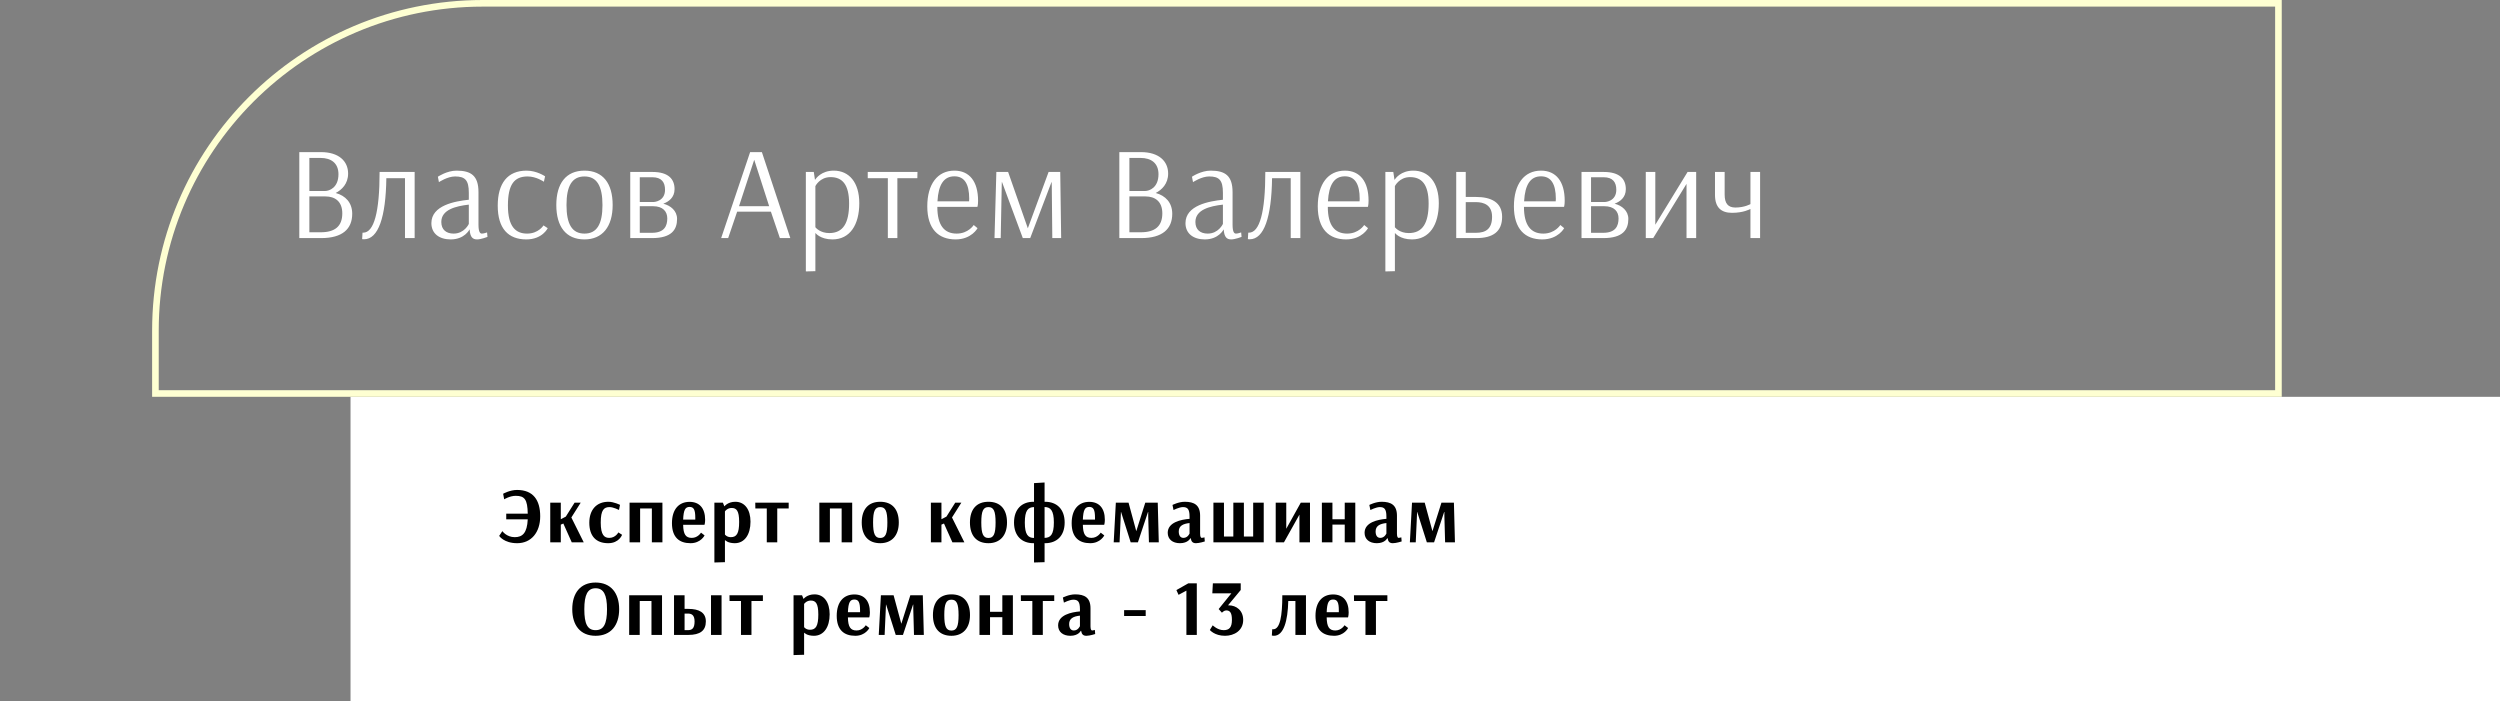
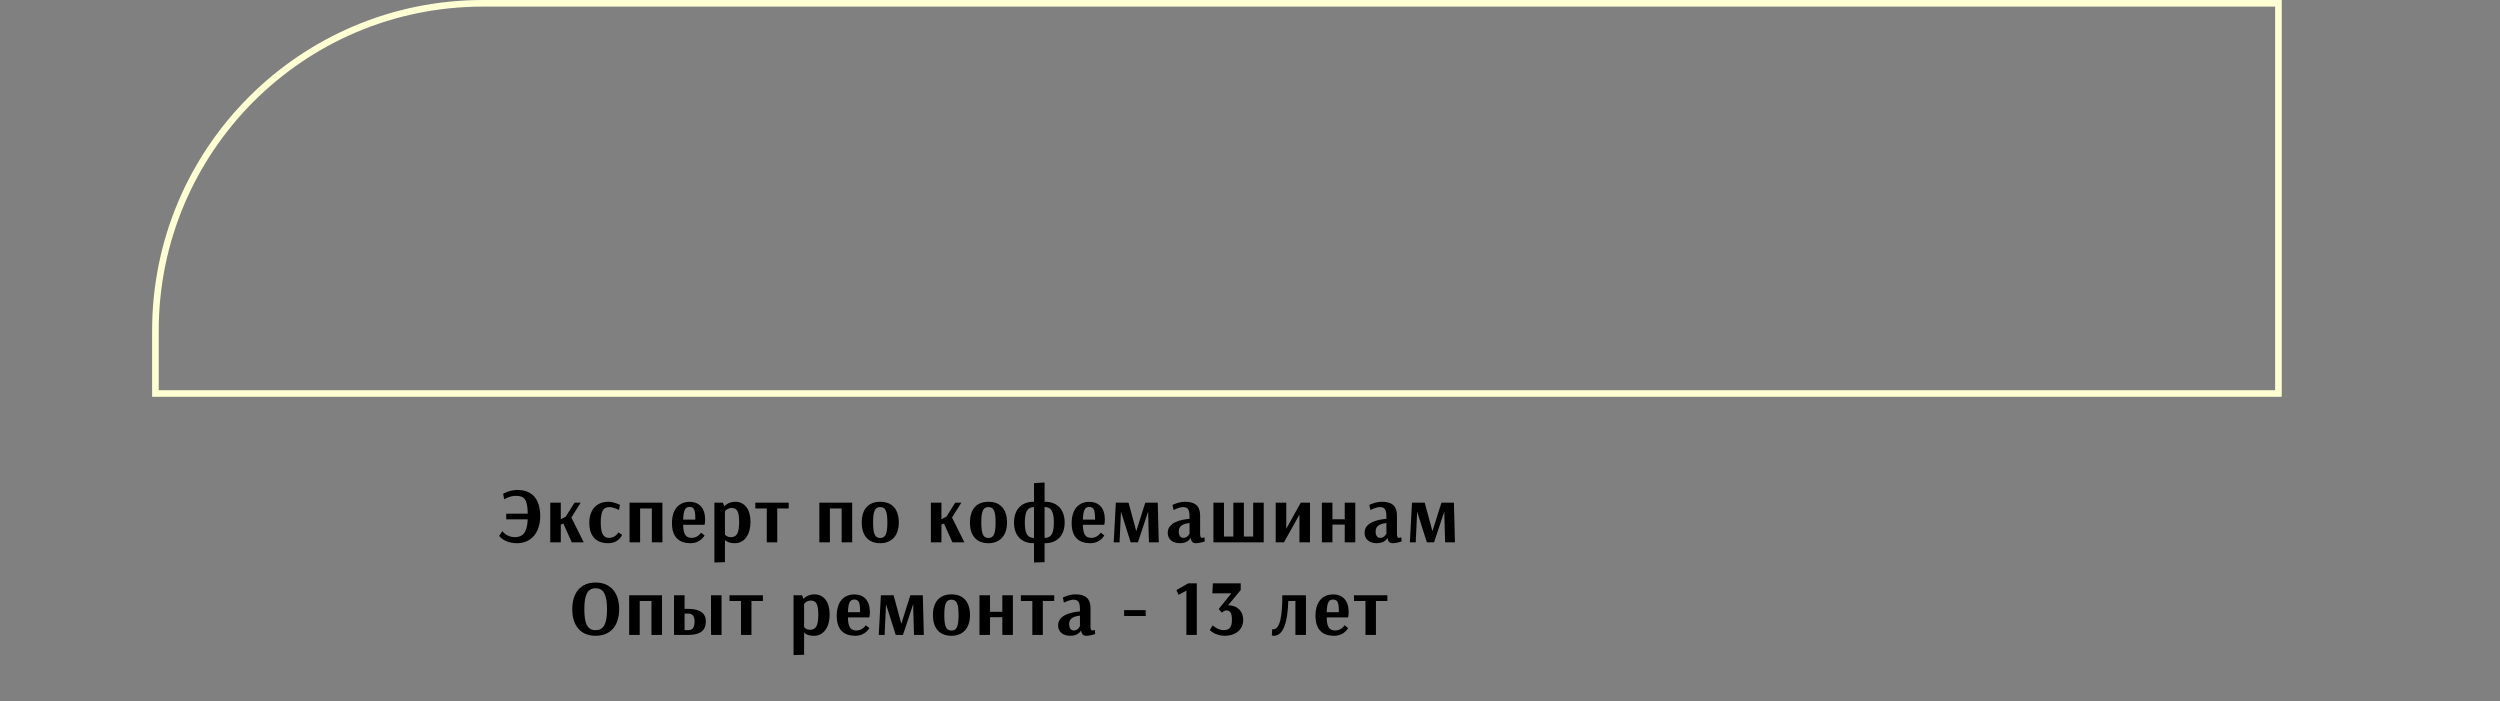
<svg xmlns="http://www.w3.org/2000/svg" width="378" height="106" viewBox="0 0 378 106" fill="none">
  <rect x="0" y="0" width="378" height="106" fill="#808080" stroke="none" />
-   <rect x="53" y="60" width="325" height="46" fill="white" />
  <path d="M73 0.5H344.5V59.5H23.5V50C23.5 22.662 45.662 0.5 73 0.5Z" stroke="#FEFFD2" />
  <path d="M75.475 81.028C75.475 81.028 76.183 82.132 78.199 82.132C80.323 82.132 81.679 80.5 81.679 78.064C81.679 75.616 80.623 74.08 78.175 74.08C77.083 74.08 76.075 74.656 76.075 74.656L76.231 75.496C76.231 75.496 77.083 74.968 77.983 74.968C79.315 74.968 79.759 75.508 79.795 77.668H76.543V78.52H79.795C79.699 80.608 78.991 81.22 77.827 81.22C76.591 81.22 75.955 80.308 75.955 80.308L75.475 81.028ZM83.197 82H84.793V79.324L85.177 79.156L86.448 82H88.26L86.388 78.244L87.805 76H86.88L85.549 78.112L84.793 78.508V76H83.197V82ZM93.591 77.104L93.746 76.336C93.746 76.336 92.823 75.868 91.995 75.868C90.183 75.868 89.103 77.092 89.103 79.036C89.103 81.064 90.123 82.132 91.959 82.132C93.615 82.132 94.058 80.86 94.058 80.86L93.495 80.5C93.495 80.5 93.075 81.328 92.126 81.328C91.394 81.328 90.831 80.932 90.831 79.012C90.831 77.08 91.323 76.672 92.174 76.672C92.739 76.672 93.591 77.104 93.591 77.104ZM100.158 76H95.19V82H96.786V76.876H98.562V82H100.158V76ZM104.264 76.648C104.9 76.648 105.128 77.068 105.128 78.292V78.568H103.292C103.352 77.056 103.628 76.648 104.264 76.648ZM105.992 80.536C105.992 80.536 105.524 81.328 104.6 81.328C103.688 81.328 103.316 80.8 103.292 79.348H106.52C106.52 79.348 106.616 79.072 106.616 78.592C106.616 76.84 105.752 75.88 104.264 75.88C102.668 75.88 101.6 76.984 101.6 79.108C101.6 81.256 102.716 82.132 104.408 82.132C105.956 82.132 106.532 80.956 106.532 80.956L105.992 80.536ZM110.619 76.804C111.363 76.804 111.759 77.224 111.759 78.916C111.759 80.668 111.375 81.22 110.499 81.22C109.887 81.22 109.611 80.824 109.611 80.824V77.32C109.635 77.272 109.983 76.804 110.619 76.804ZM108.015 85.048L109.611 85V81.676H109.647C109.647 81.676 110.043 82.132 111.099 82.132C112.575 82.132 113.475 80.836 113.475 78.88C113.475 77.056 112.611 75.868 111.183 75.868C110.055 75.868 109.551 76.54 109.551 76.54H109.515L109.299 76H108.015V85.048ZM119.249 76.876V76H114.197L114.209 76.876H115.937V82H117.521V76.876H119.249ZM128.852 76H123.884V82H125.48V76.876H127.256V82H128.852V76ZM133.09 76.672C133.882 76.672 134.17 77.272 134.17 79C134.17 80.728 133.882 81.34 133.09 81.34C132.298 81.34 132.01 80.728 132.01 78.988C132.01 77.272 132.298 76.672 133.09 76.672ZM135.898 79C135.898 77.008 134.902 75.868 133.09 75.868C131.29 75.868 130.294 77.008 130.294 79C130.294 80.992 131.29 82.132 133.09 82.132C134.818 82.132 135.898 80.992 135.898 79ZM140.75 82H142.346V79.324L142.73 79.156L144.002 82H145.814L143.942 78.244L145.358 76H144.434L143.102 78.112L142.346 78.508V76H140.75V82ZM149.452 76.672C150.244 76.672 150.532 77.272 150.532 79C150.532 80.728 150.244 81.34 149.452 81.34C148.66 81.34 148.372 80.728 148.372 78.988C148.372 77.272 148.66 76.672 149.452 76.672ZM152.26 79C152.26 77.008 151.264 75.868 149.452 75.868C147.652 75.868 146.656 77.008 146.656 79C146.656 80.992 147.652 82.132 149.452 82.132C151.18 82.132 152.26 80.992 152.26 79ZM154.952 79.012C154.952 77.152 155.456 76.684 156.344 76.672V81.34C155.456 81.328 154.952 80.848 154.952 79.012ZM159.344 79C159.344 80.848 158.828 81.316 157.94 81.328V76.66C158.828 76.672 159.344 77.152 159.344 79ZM157.94 72.952L156.344 73.048V75.88L156.26 75.868C154.496 75.868 153.32 76.984 153.32 79.012C153.32 81.028 154.496 82.132 156.26 82.132H156.344V85.048L157.94 85V82.12L158.024 82.132C159.788 82.132 160.976 81.016 160.976 79C160.976 76.984 159.788 75.868 158.024 75.868H157.94V72.952ZM164.7 76.648C165.336 76.648 165.564 77.068 165.564 78.292V78.568H163.728C163.788 77.056 164.064 76.648 164.7 76.648ZM166.428 80.536C166.428 80.536 165.96 81.328 165.036 81.328C164.124 81.328 163.752 80.8 163.728 79.348H166.956C166.956 79.348 167.052 79.072 167.052 78.592C167.052 76.84 166.188 75.88 164.7 75.88C163.104 75.88 162.036 76.984 162.036 79.108C162.036 81.256 163.152 82.132 164.844 82.132C166.392 82.132 166.968 80.956 166.968 80.956L166.428 80.536ZM175.051 76H173.167L171.811 80.296H171.799L170.635 76H168.715L168.391 82H169.279L169.471 77.752L169.483 77.416H169.507L170.959 82H172.051L173.575 77.416H173.611V78.064L173.719 82H175.207L175.051 76ZM179.86 80.668C179.86 80.668 179.596 81.328 178.936 81.328C178.516 81.328 178.228 81.016 178.228 80.356C178.228 79.516 178.864 79.192 179.86 79.084V80.668ZM177.436 77.116C177.436 77.116 178.3 76.672 178.864 76.672C179.56 76.672 179.86 76.984 179.86 78.1V78.448C178.576 78.556 176.56 78.964 176.56 80.56C176.56 81.544 177.304 82.132 178.408 82.132C179.644 82.132 179.98 81.388 179.98 81.388H180.04C180.124 81.916 180.364 82.132 180.832 82.132C181.336 82.132 182.164 81.868 182.164 81.868L182.116 81.244C182.116 81.244 181.852 81.328 181.708 81.328C181.588 81.328 181.456 81.196 181.456 80.692V77.968C181.456 76.348 180.544 75.868 179.14 75.868C178.204 75.868 177.28 76.348 177.28 76.348L177.436 77.116ZM191.076 76H189.48V81.124H188.076V76H186.48V81.124H185.064V76H183.468V82H191.076V76ZM196.679 76L194.483 79.948V76H192.887V82H194.135L196.475 77.812V82H198.071V76H196.679ZM199.868 82H201.464V79.324H203.324V82H204.92V76H203.324V78.508H201.464V76H199.868V82ZM209.624 80.668C209.624 80.668 209.36 81.328 208.7 81.328C208.28 81.328 207.992 81.016 207.992 80.356C207.992 79.516 208.628 79.192 209.624 79.084V80.668ZM207.2 77.116C207.2 77.116 208.064 76.672 208.628 76.672C209.324 76.672 209.624 76.984 209.624 78.1V78.448C208.34 78.556 206.324 78.964 206.324 80.56C206.324 81.544 207.068 82.132 208.172 82.132C209.408 82.132 209.744 81.388 209.744 81.388H209.804C209.888 81.916 210.128 82.132 210.596 82.132C211.1 82.132 211.928 81.868 211.928 81.868L211.88 81.244C211.88 81.244 211.616 81.328 211.472 81.328C211.352 81.328 211.22 81.196 211.22 80.692V77.968C211.22 76.348 210.308 75.868 208.904 75.868C207.968 75.868 207.044 76.348 207.044 76.348L207.2 77.116ZM219.832 76H217.948L216.592 80.296H216.58L215.416 76H213.496L213.172 82H214.06L214.252 77.752L214.264 77.416H214.288L215.74 82H216.832L218.356 77.416H218.392V78.064L218.5 82H219.988L219.832 76ZM91.781 92.112C91.781 94.32 91.289 95.28 90.053 95.28C88.817 95.28 88.349 94.32 88.349 92.112C88.349 89.916 88.853 88.944 90.053 88.944C91.265 88.944 91.781 89.916 91.781 92.112ZM93.617 92.112C93.617 89.664 92.357 88.08 90.053 88.08C87.761 88.08 86.525 89.664 86.525 92.112C86.525 94.56 87.761 96.132 90.053 96.132C92.357 96.132 93.617 94.56 93.617 92.112ZM100.098 90H95.13V96H96.726V90.876H98.502V96H100.098V90ZM104 92.772C104.528 92.772 105.02 92.952 105.02 93.96C105.02 95.04 104.612 95.28 104 95.28H103.508V92.772H104ZM103.508 90H101.912V96H104.072C105.86 96 106.724 95.352 106.724 93.96C106.724 92.604 105.692 92.064 104.072 92.064H103.508V90ZM109.1 90H107.504V96H109.1V90ZM115.349 90.876V90H110.297L110.309 90.876H112.037V96H113.621V90.876H115.349ZM122.588 90.804C123.332 90.804 123.728 91.224 123.728 92.916C123.728 94.668 123.344 95.22 122.468 95.22C121.856 95.22 121.58 94.824 121.58 94.824V91.32C121.604 91.272 121.952 90.804 122.588 90.804ZM119.984 99.048L121.58 99V95.676H121.616C121.616 95.676 122.012 96.132 123.068 96.132C124.544 96.132 125.444 94.836 125.444 92.88C125.444 91.056 124.58 89.868 123.152 89.868C122.024 89.868 121.52 90.54 121.52 90.54H121.484L121.268 90H119.984V99.048ZM129.176 90.648C129.812 90.648 130.04 91.068 130.04 92.292V92.568H128.204C128.264 91.056 128.54 90.648 129.176 90.648ZM130.904 94.536C130.904 94.536 130.436 95.328 129.512 95.328C128.6 95.328 128.228 94.8 128.204 93.348H131.432C131.432 93.348 131.528 93.072 131.528 92.592C131.528 90.84 130.664 89.88 129.176 89.88C127.58 89.88 126.512 90.984 126.512 93.108C126.512 95.256 127.628 96.132 129.32 96.132C130.868 96.132 131.444 94.956 131.444 94.956L130.904 94.536ZM139.527 90H137.643L136.287 94.296H136.275L135.111 90H133.191L132.867 96H133.755L133.947 91.752L133.959 91.416H133.983L135.435 96H136.527L138.051 91.416H138.087V92.064L138.195 96H139.683L139.527 90ZM143.856 90.672C144.648 90.672 144.936 91.272 144.936 93C144.936 94.728 144.648 95.34 143.856 95.34C143.064 95.34 142.776 94.728 142.776 92.988C142.776 91.272 143.064 90.672 143.856 90.672ZM146.664 93C146.664 91.008 145.668 89.868 143.856 89.868C142.056 89.868 141.06 91.008 141.06 93C141.06 94.992 142.056 96.132 143.856 96.132C145.584 96.132 146.664 94.992 146.664 93ZM148.096 96H149.692V93.324H151.552V96H153.148V90H151.552V92.508H149.692V90H148.096V96ZM159.401 90.876V90H154.349L154.361 90.876H156.089V96H157.673V90.876H159.401ZM163.287 94.668C163.287 94.668 163.023 95.328 162.363 95.328C161.943 95.328 161.655 95.016 161.655 94.356C161.655 93.516 162.291 93.192 163.287 93.084V94.668ZM160.863 91.116C160.863 91.116 161.727 90.672 162.291 90.672C162.987 90.672 163.287 90.984 163.287 92.1V92.448C162.003 92.556 159.987 92.964 159.987 94.56C159.987 95.544 160.731 96.132 161.835 96.132C163.071 96.132 163.407 95.388 163.407 95.388H163.467C163.551 95.916 163.791 96.132 164.259 96.132C164.763 96.132 165.591 95.868 165.591 95.868L165.543 95.244C165.543 95.244 165.279 95.328 165.135 95.328C165.015 95.328 164.883 95.196 164.883 94.692V91.968C164.883 90.348 163.971 89.868 162.567 89.868C161.631 89.868 160.707 90.348 160.707 90.348L160.863 91.116ZM173.23 92.256H169.966V93.144H173.23V92.256ZM179.672 88.2L177.872 89.22L178.196 89.94L179.384 89.304V96H180.956V88.2H179.672ZM187.598 88.2H183.386L183.302 89.712H186.182L184.262 92.088L184.754 92.64L184.778 92.616C184.862 92.532 185.126 92.292 185.402 92.292C186.002 92.292 186.266 92.688 186.266 93.732C186.266 94.848 185.87 95.28 185.018 95.28C184.094 95.28 183.362 94.548 183.362 94.548L182.93 95.256C182.93 95.256 183.638 96.132 185.222 96.132C186.626 96.132 187.97 95.328 187.97 93.744C187.97 92.316 186.962 91.524 185.75 91.524H185.678L187.598 89.208V88.2ZM197.462 90H193.886C193.886 93.12 193.55 95.148 192.506 95.148C192.458 95.148 192.41 95.148 192.362 95.136L192.302 96.096C192.41 96.12 192.518 96.132 192.614 96.132C194.102 96.132 194.714 93.864 194.786 90.876H195.866V96H197.462V90ZM201.566 90.648C202.202 90.648 202.43 91.068 202.43 92.292V92.568H200.594C200.654 91.056 200.93 90.648 201.566 90.648ZM203.294 94.536C203.294 94.536 202.826 95.328 201.902 95.328C200.99 95.328 200.618 94.8 200.594 93.348H203.822C203.822 93.348 203.918 93.072 203.918 92.592C203.918 90.84 203.054 89.88 201.566 89.88C199.97 89.88 198.902 90.984 198.902 93.108C198.902 95.256 200.018 96.132 201.71 96.132C203.258 96.132 203.834 94.956 203.834 94.956L203.294 94.536ZM209.77 90.876V90H204.718L204.73 90.876H206.458V96H208.042V90.876H209.77Z" fill="black" />
-   <path d="M46.775 28.88V23.88H48.475C50.035 23.88 51.175 24.64 51.175 26.34C51.175 28.36 49.815 28.88 49.135 28.88H46.775ZM49.215 29.7C50.655 29.7 51.755 30.46 51.755 32.26C51.755 34.2 50.655 35.12 48.495 35.12H46.775V29.7H49.215ZM45.255 36H48.555C51.775 36 53.255 34.62 53.255 32.32C53.255 30.64 52.235 29.58 50.755 29.18C51.675 28.7 52.635 27.8 52.635 26.24C52.635 24.36 51.215 23 48.535 23H45.255V36ZM62.695 26H57.395C57.395 32.1 56.535 35.18 54.915 35.18H54.815L54.755 36.16C54.855 36.18 54.935 36.18 55.035 36.18C57.215 36.18 58.335 32.82 58.415 26.94H61.235V36H62.695V26ZM70.885 33.86C70.885 33.86 70.225 35.32 68.585 35.32C67.486 35.32 66.725 34.74 66.725 33.56C66.725 31.7 68.925 31.16 70.885 30.94V33.86ZM66.365 27.54C66.365 27.54 67.645 26.68 68.805 26.68C70.305 26.68 70.885 27.22 70.885 29.14V30.2C68.805 30.42 65.225 31.04 65.225 33.74C65.225 35.32 66.425 36.2 68.145 36.2C70.266 36.2 70.986 34.7 70.986 34.7H71.005C71.085 35.88 71.486 36.2 72.145 36.2C72.725 36.2 73.706 35.82 73.706 35.82L73.645 35.14C73.645 35.14 73.165 35.32 72.865 35.32C72.626 35.32 72.346 35.16 72.346 33.96V29.06C72.346 26.56 71.225 25.8 69.025 25.8C67.566 25.8 66.206 26.72 66.206 26.72L66.365 27.54ZM82.237 27.48L82.417 26.66C82.417 26.66 81.177 25.8 79.617 25.8C76.737 25.8 75.257 27.72 75.257 31.1C75.257 34.56 76.857 36.2 79.577 36.2C82.017 36.2 82.817 34.5 82.817 34.5L82.177 34.08C82.177 34.08 81.437 35.32 79.697 35.32C77.977 35.32 76.797 34.28 76.797 31.08C76.797 27.88 77.757 26.68 79.777 26.68C81.097 26.68 82.237 27.48 82.237 27.48ZM88.374 26.68C90.254 26.68 91.094 28.14 91.094 31C91.094 33.88 90.254 35.32 88.374 35.32C86.474 35.32 85.654 33.86 85.654 31C85.654 28.14 86.474 26.68 88.374 26.68ZM92.634 31C92.634 27.74 91.174 25.8 88.374 25.8C85.574 25.8 84.114 27.74 84.114 31C84.114 34.26 85.574 36.2 88.374 36.2C91.094 36.2 92.634 34.26 92.634 31ZM96.733 30.54V26.8H98.633C100.053 26.8 100.553 27.58 100.553 28.7C100.553 30.46 98.873 30.54 98.873 30.54H96.733ZM98.753 31.18C100.233 31.18 100.893 31.98 100.893 33.02C100.893 34.16 100.453 35.2 98.573 35.2H96.733V31.18H98.753ZM98.593 36C101.553 36 102.373 34.72 102.373 33.1C102.373 31.86 101.393 31.08 100.293 30.8C101.093 30.5 101.993 29.88 101.993 28.6C101.993 27.1 101.093 26 98.653 26H95.293V36H98.593ZM114.038 24.16L116.298 31.18H111.738L114.038 24.16ZM113.418 23L109.038 36H110.098L111.458 32H116.558L117.918 36H119.498L115.198 23H113.418ZM125.585 26.78C127.325 26.78 128.385 27.86 128.385 30.76C128.385 33.72 127.485 35.24 125.385 35.24C124.045 35.24 123.385 34.48 123.285 34.36V28.14C123.285 28.14 123.945 26.78 125.585 26.78ZM121.845 41.04L123.285 41V35.24H123.305C123.305 35.24 124.025 36.2 125.865 36.2C128.505 36.2 129.925 34 129.925 30.72C129.925 27.58 128.385 25.8 126.065 25.8C124.185 25.8 123.365 26.98 123.225 27.2L123.045 26H121.845V41.04ZM138.702 26.94L138.722 26H131.202V26.94H134.242V36H135.682V26.94H138.702ZM144.305 26.66C145.805 26.66 146.545 27.8 146.545 30.06C146.545 30.24 146.525 30.44 146.525 30.44H141.745C141.885 27.88 142.725 26.66 144.305 26.66ZM147.225 34.02C147.225 34.02 146.425 35.32 144.645 35.32C142.765 35.32 141.725 34.06 141.725 31.28H147.785C147.785 31.28 147.885 30.98 147.885 30.36C147.885 27.44 146.585 25.8 144.305 25.8C141.765 25.8 140.205 27.82 140.205 31.2C140.205 34.64 141.905 36.2 144.485 36.2C146.905 36.2 147.805 34.5 147.805 34.5L147.225 34.02ZM160.308 26H158.548L155.408 34.52L152.428 26H150.648L150.368 36H151.308L151.468 27.7L151.488 27.48L154.648 36H155.768L159.008 27.48L159.028 28.06L159.108 36H160.448L160.308 26ZM170.764 28.88V23.88H172.464C174.024 23.88 175.164 24.64 175.164 26.34C175.164 28.36 173.804 28.88 173.124 28.88H170.764ZM173.204 29.7C174.644 29.7 175.744 30.46 175.744 32.26C175.744 34.2 174.644 35.12 172.484 35.12H170.764V29.7H173.204ZM169.244 36H172.544C175.764 36 177.244 34.62 177.244 32.32C177.244 30.64 176.224 29.58 174.744 29.18C175.664 28.7 176.624 27.8 176.624 26.24C176.624 24.36 175.204 23 172.524 23H169.244V36ZM184.904 33.86C184.904 33.86 184.244 35.32 182.604 35.32C181.504 35.32 180.744 34.74 180.744 33.56C180.744 31.7 182.944 31.16 184.904 30.94V33.86ZM180.384 27.54C180.384 27.54 181.664 26.68 182.824 26.68C184.324 26.68 184.904 27.22 184.904 29.14V30.2C182.824 30.42 179.244 31.04 179.244 33.74C179.244 35.32 180.444 36.2 182.164 36.2C184.284 36.2 185.004 34.7 185.004 34.7H185.024C185.104 35.88 185.504 36.2 186.164 36.2C186.744 36.2 187.724 35.82 187.724 35.82L187.664 35.14C187.664 35.14 187.184 35.32 186.884 35.32C186.644 35.32 186.364 35.16 186.364 33.96V29.06C186.364 26.56 185.244 25.8 183.044 25.8C181.584 25.8 180.224 26.72 180.224 26.72L180.384 27.54ZM196.616 26H191.316C191.316 32.1 190.456 35.18 188.836 35.18H188.736L188.676 36.16C188.776 36.18 188.856 36.18 188.956 36.18C191.136 36.18 192.256 32.82 192.336 26.94H195.156V36H196.616V26ZM203.346 26.66C204.846 26.66 205.586 27.8 205.586 30.06C205.586 30.24 205.566 30.44 205.566 30.44H200.786C200.926 27.88 201.766 26.66 203.346 26.66ZM206.266 34.02C206.266 34.02 205.466 35.32 203.686 35.32C201.806 35.32 200.766 34.06 200.766 31.28H206.826C206.826 31.28 206.926 30.98 206.926 30.36C206.926 27.44 205.626 25.8 203.346 25.8C200.806 25.8 199.246 27.82 199.246 31.2C199.246 34.64 200.946 36.2 203.526 36.2C205.946 36.2 206.846 34.5 206.846 34.5L206.266 34.02ZM213.208 26.78C214.948 26.78 216.008 27.86 216.008 30.76C216.008 33.72 215.108 35.24 213.008 35.24C211.668 35.24 211.008 34.48 210.908 34.36V28.14C210.908 28.14 211.568 26.78 213.208 26.78ZM209.468 41.04L210.908 41V35.24H210.928C210.928 35.24 211.648 36.2 213.488 36.2C216.128 36.2 217.548 34 217.548 30.72C217.548 27.58 216.008 25.8 213.688 25.8C211.808 25.8 210.988 26.98 210.848 27.2L210.668 26H209.468V41.04ZM223.141 30.56C224.401 30.56 225.601 31.02 225.601 32.78C225.601 34.58 224.681 35.2 223.181 35.2H221.621V30.56H223.141ZM221.621 26H220.181V36H223.221C225.761 36 227.121 35 227.121 32.78C227.121 30.56 225.421 29.78 223.181 29.78H221.621V26ZM233.003 26.66C234.503 26.66 235.243 27.8 235.243 30.06C235.243 30.24 235.223 30.44 235.223 30.44H230.443C230.583 27.88 231.423 26.66 233.003 26.66ZM235.923 34.02C235.923 34.02 235.123 35.32 233.343 35.32C231.463 35.32 230.423 34.06 230.423 31.28H236.483C236.483 31.28 236.583 30.98 236.583 30.36C236.583 27.44 235.283 25.8 233.003 25.8C230.463 25.8 228.903 27.82 228.903 31.2C228.903 34.64 230.603 36.2 233.183 36.2C235.603 36.2 236.503 34.5 236.503 34.5L235.923 34.02ZM240.565 30.54V26.8H242.465C243.885 26.8 244.385 27.58 244.385 28.7C244.385 30.46 242.705 30.54 242.705 30.54H240.565ZM242.585 31.18C244.065 31.18 244.725 31.98 244.725 33.02C244.725 34.16 244.285 35.2 242.405 35.2H240.565V31.18H242.585ZM242.425 36C245.385 36 246.205 34.72 246.205 33.1C246.205 31.86 245.225 31.08 244.125 30.8C244.925 30.5 245.825 29.88 245.825 28.6C245.825 27.1 244.925 26 242.485 26H239.125V36H242.425ZM255.162 26L250.282 33.98V26H248.842V36H249.962L255.002 27.8V36H256.462V26H255.162ZM264.667 30.86C264.667 30.86 263.767 31.38 262.387 31.38C261.267 31.38 260.767 30.74 260.767 29.42V26H259.307V29.46C259.307 31.38 260.247 32.18 261.887 32.18C263.607 32.18 264.567 31.64 264.667 31.6V36H266.127V26H264.667V30.86Z" fill="white" />
</svg>